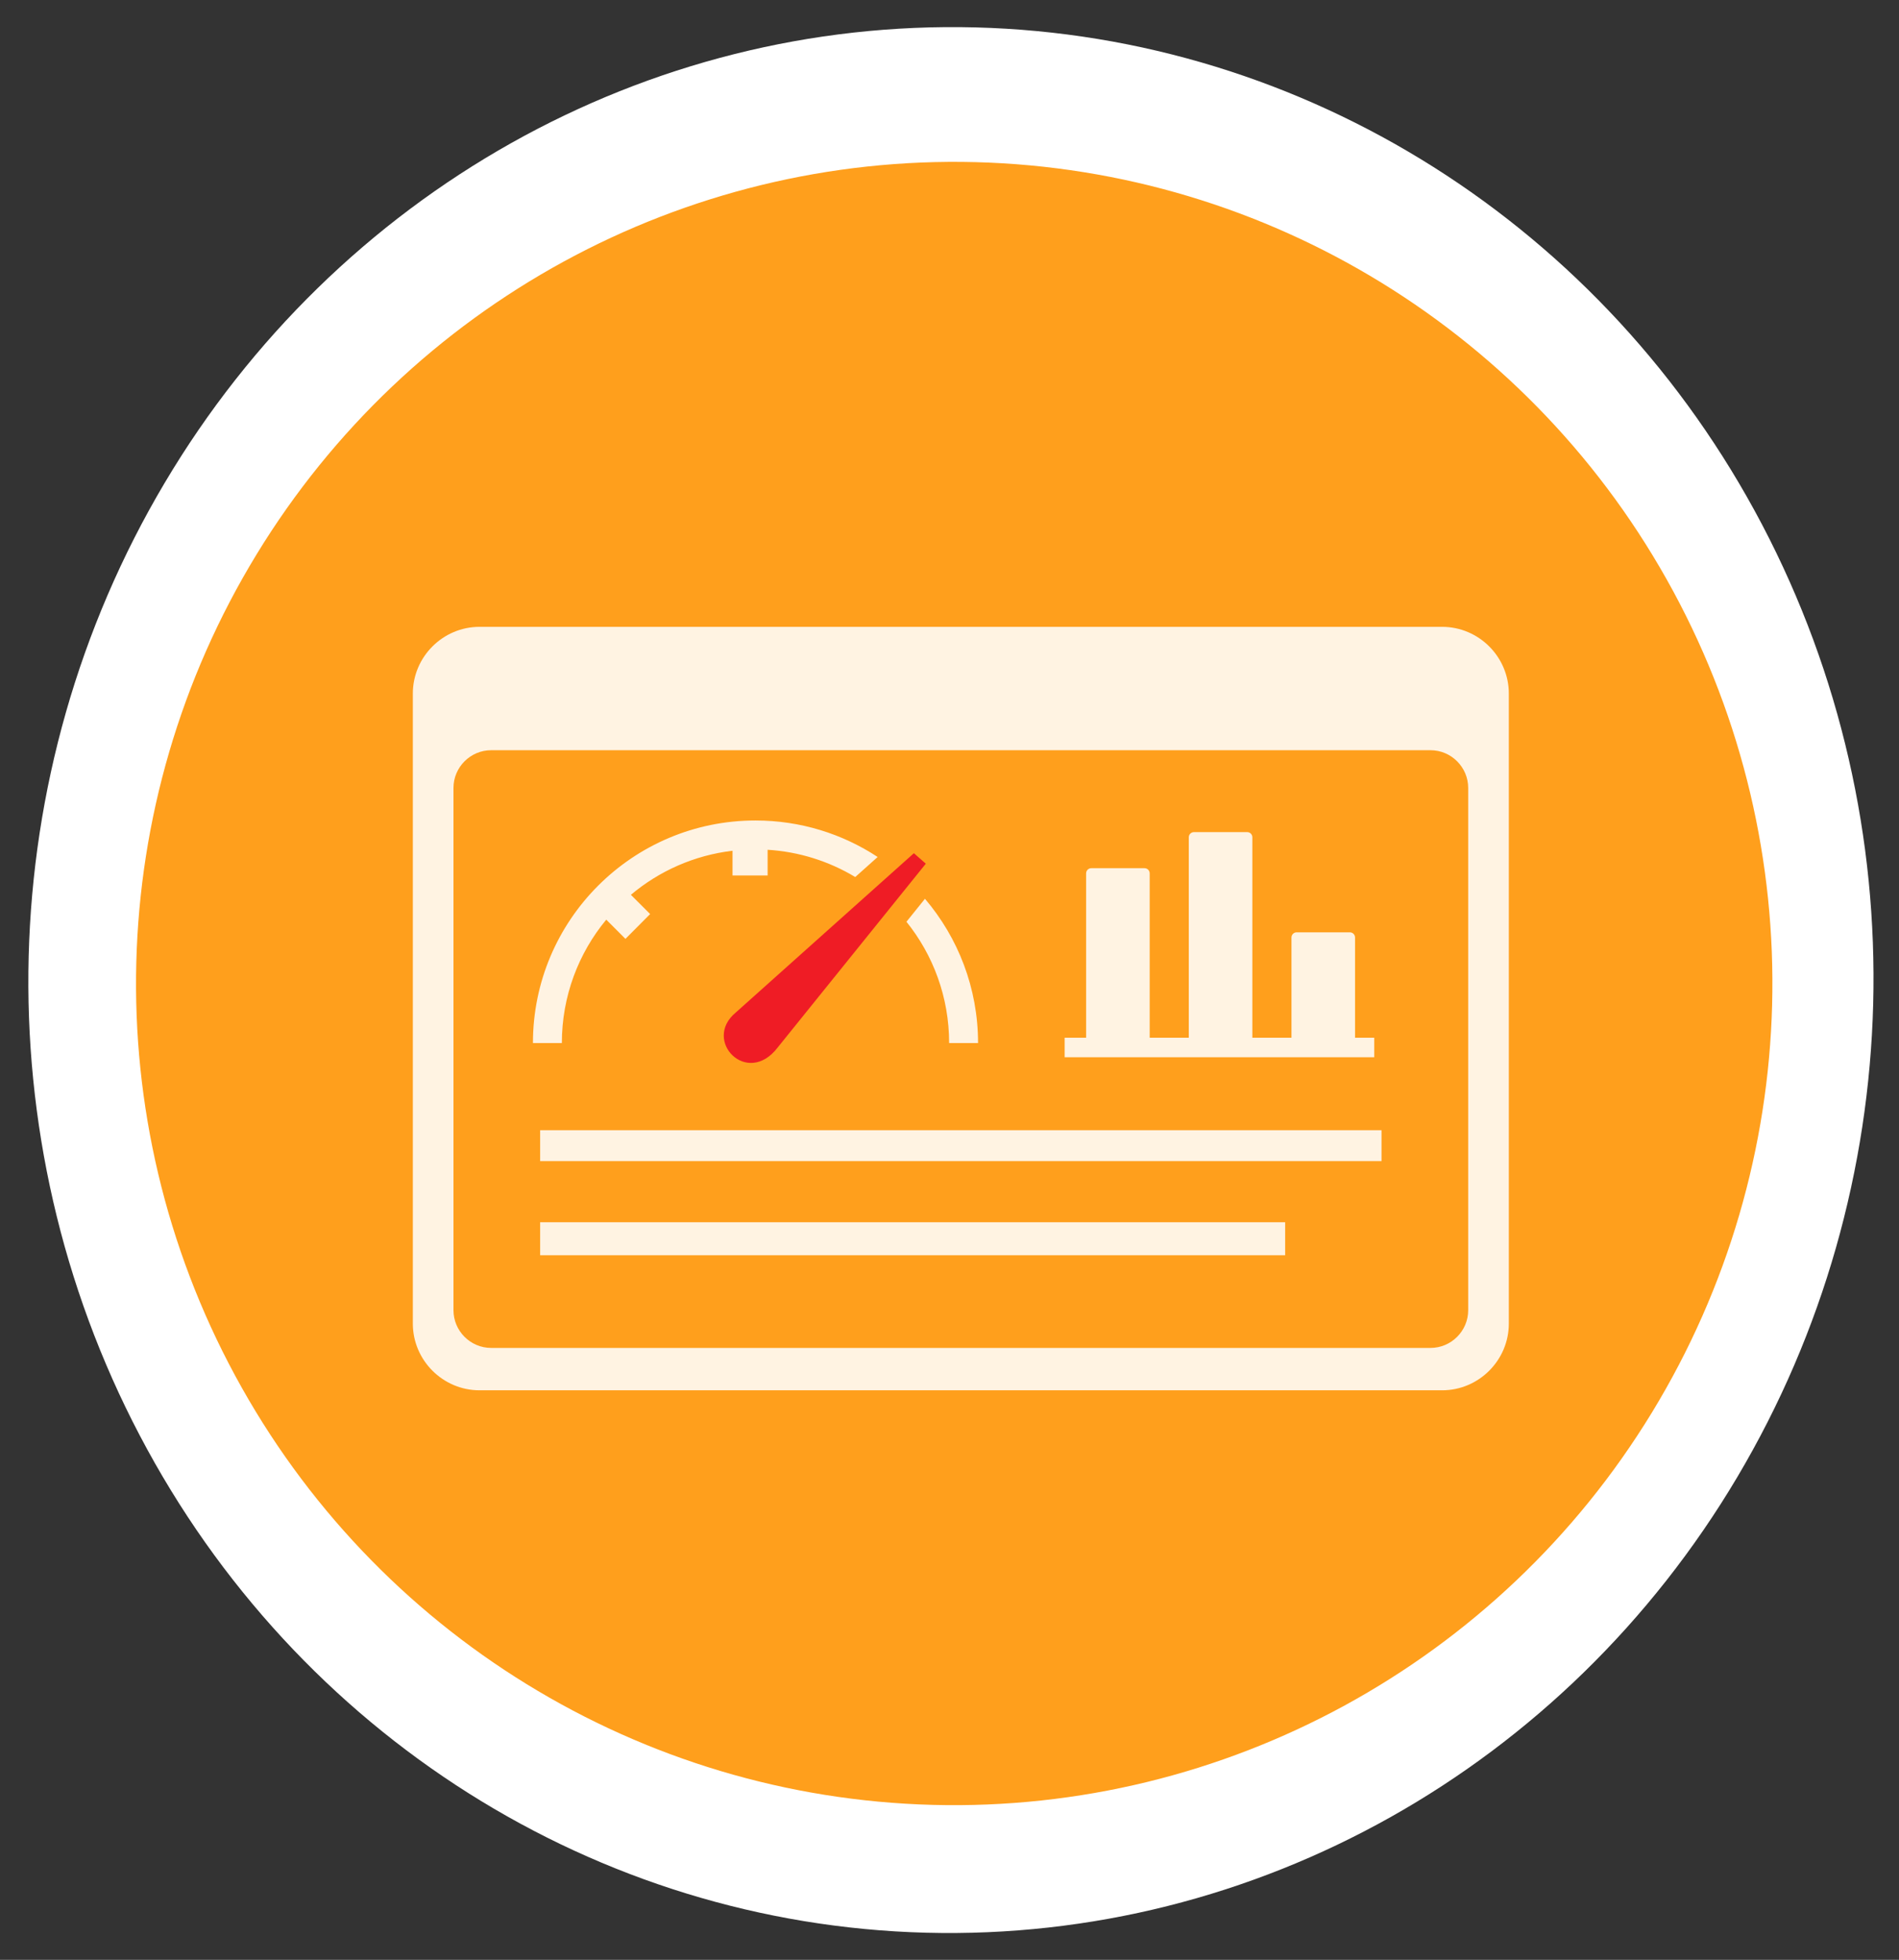
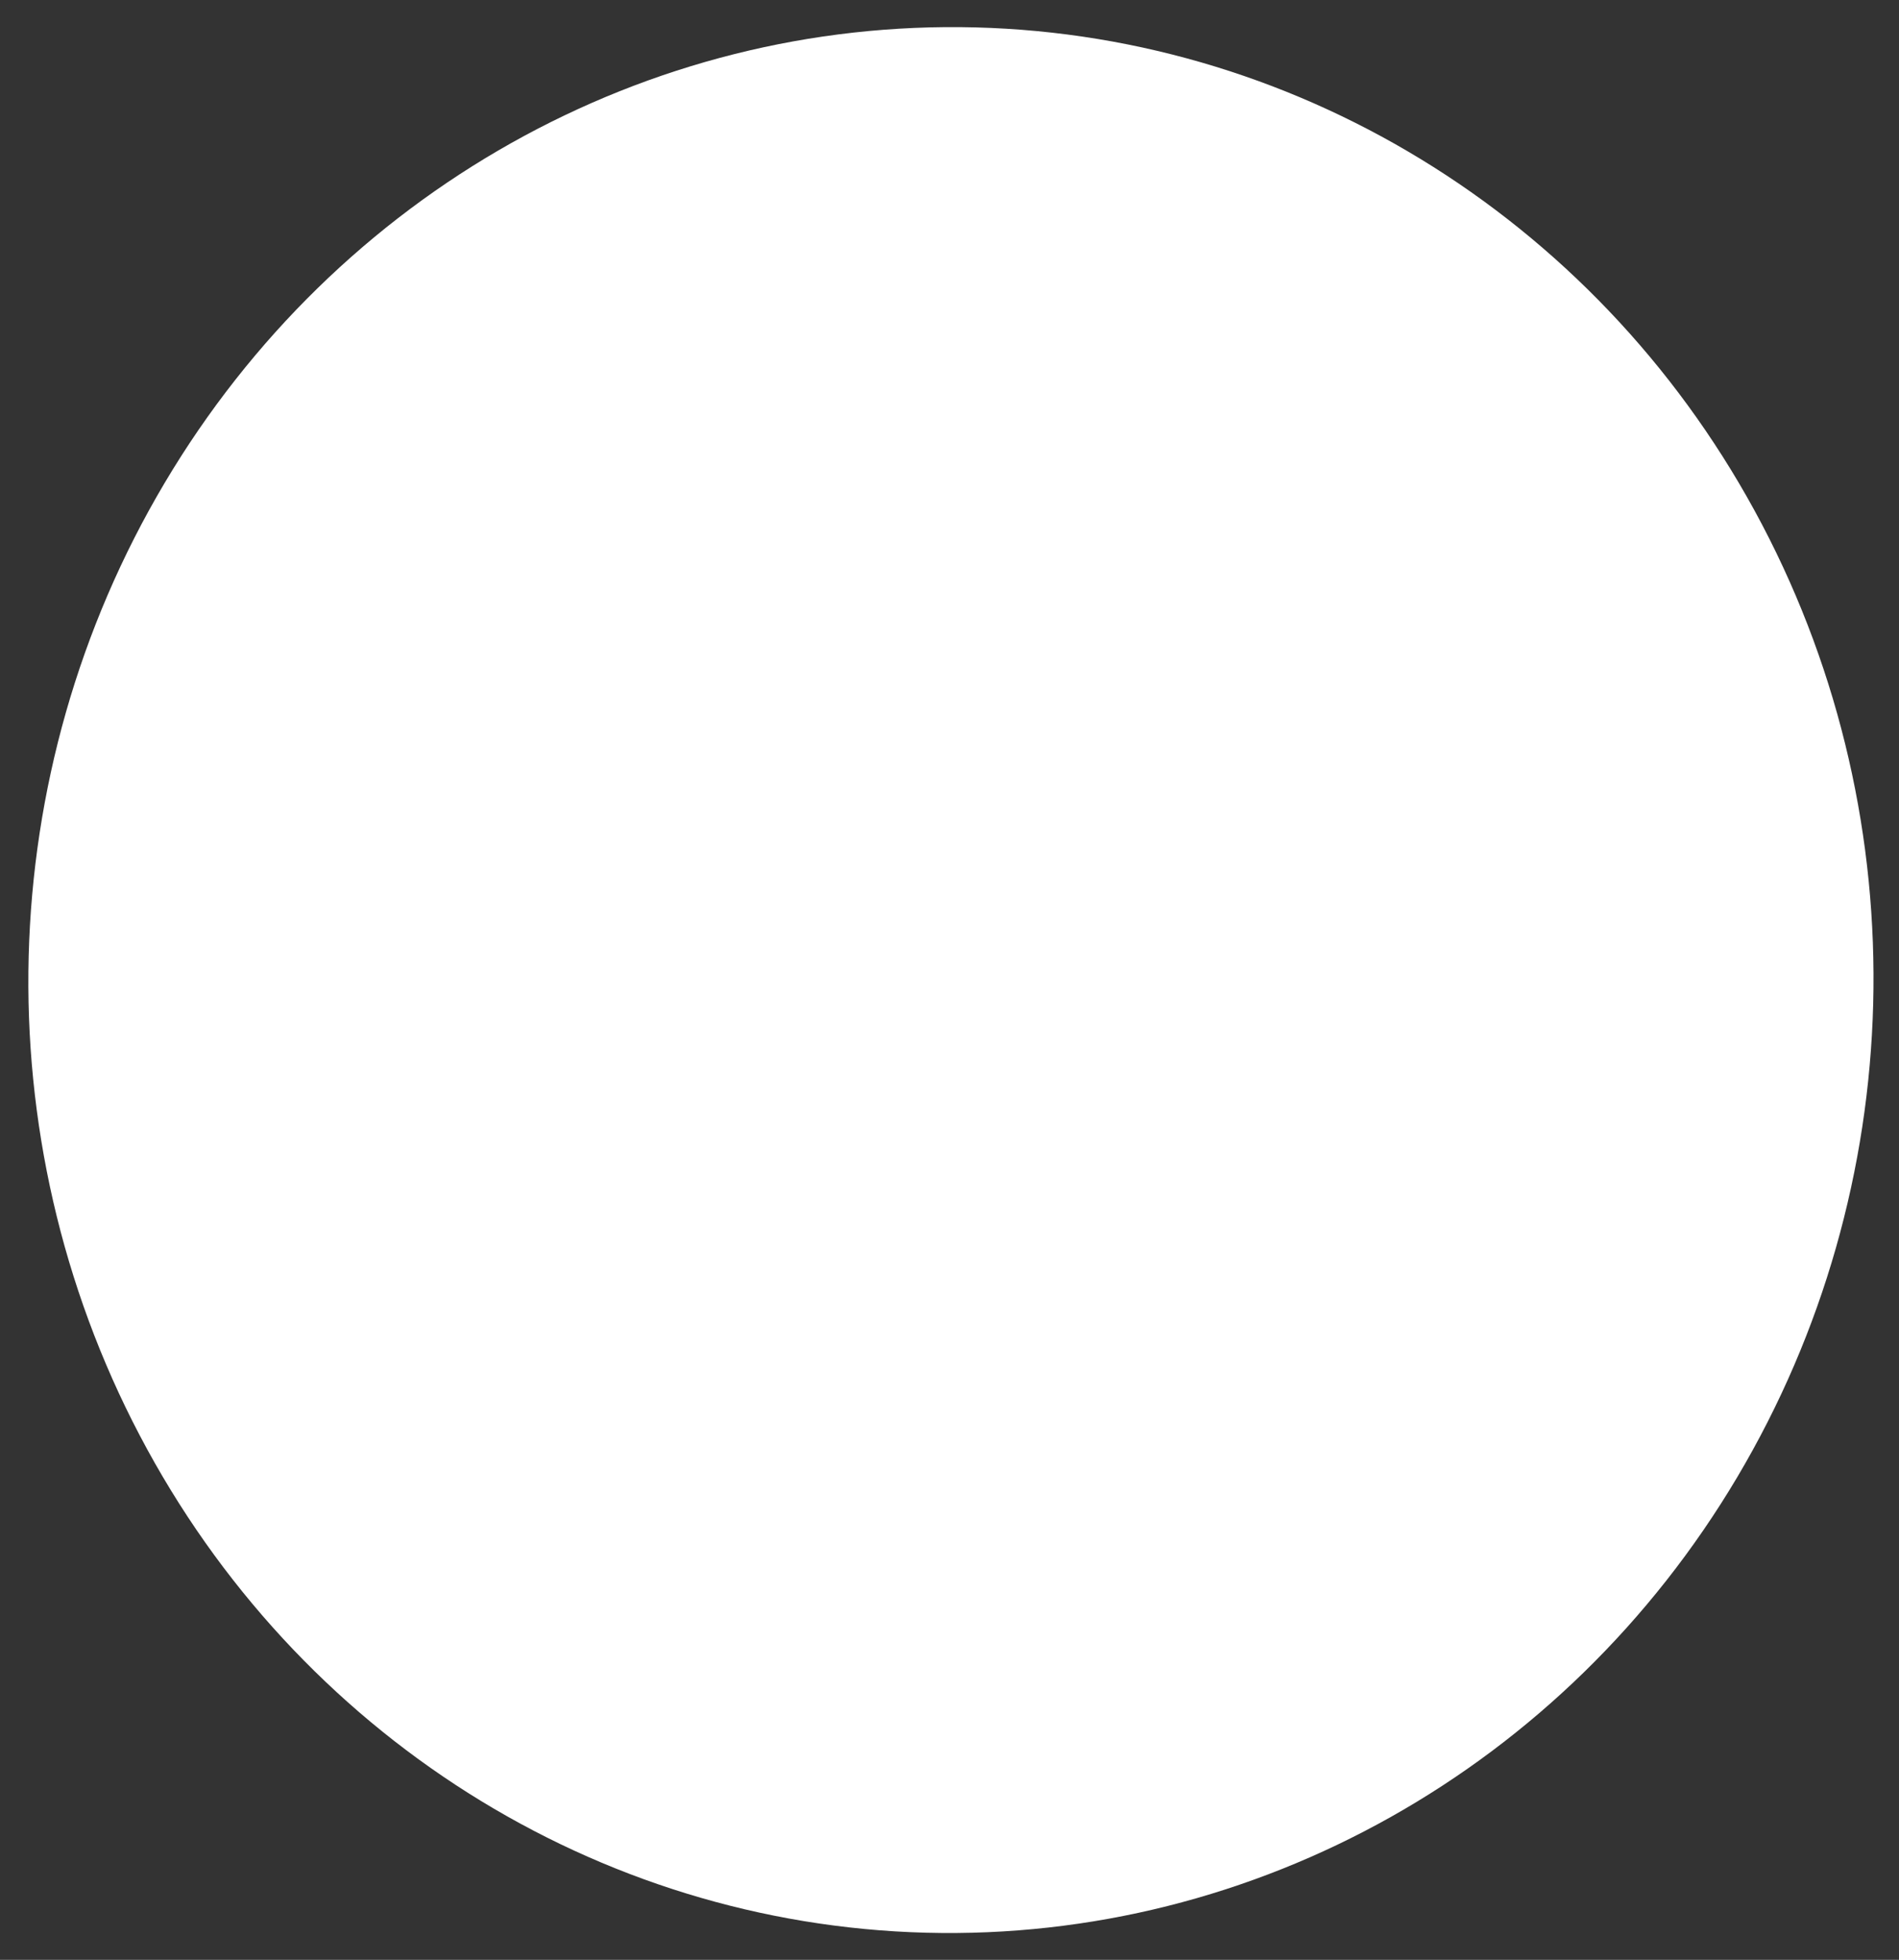
<svg xmlns="http://www.w3.org/2000/svg" fill="none" viewBox="0 0 282 291" height="291" width="282">
  <rect x="0" y="0" width="282" height="291" fill="#333333" stroke="none" />
  <ellipse fill="white" transform="rotate(91.493 141.213 145.522)" ry="137" rx="141.5" cy="145.522" cx="141.213" />
-   <ellipse fill="#FF9F1C" transform="rotate(91.493 141.7 146.034)" ry="121.5" rx="122" cy="146.034" cx="141.7" />
  <g clip-path="url(#clip0_451_757)">
-     <path fill-opacity="0.87" fill="white" d="M71.216 93.073H214.149C219.601 93.073 224.06 97.532 224.06 102.985V196.524C224.06 201.976 219.601 206.435 214.149 206.435H71.216C65.764 206.435 61.305 201.976 61.305 196.524V102.985C61.305 97.532 65.764 93.073 71.216 93.073ZM79.141 154.875C79.141 145.75 82.841 137.487 88.821 131.506C94.802 125.526 103.065 121.827 112.19 121.827C118.89 121.827 125.123 123.821 130.331 127.247L127.003 130.224C123.056 127.846 118.592 126.457 113.992 126.177V129.989H108.779V126.321C103.067 126.997 97.869 129.345 93.687 132.863L96.544 135.719L92.879 139.405L90.027 136.553C85.91 141.528 83.435 147.913 83.435 154.875H79.141ZM158.096 154.087H161.287V129.676C161.288 129.473 161.369 129.279 161.512 129.136C161.656 128.992 161.85 128.912 162.053 128.911H169.964C170.167 128.912 170.361 128.992 170.504 129.136C170.648 129.279 170.728 129.473 170.729 129.676V154.087H176.536V124.317C176.537 124.115 176.618 123.92 176.761 123.777C176.905 123.634 177.099 123.553 177.301 123.553H185.209C185.411 123.553 185.606 123.634 185.749 123.777C185.893 123.92 185.973 124.115 185.974 124.317V154.087H191.782V139.203C191.782 138.781 192.125 138.434 192.546 138.434H200.458C200.661 138.434 200.855 138.515 200.998 138.658C201.142 138.802 201.223 138.996 201.223 139.199V154.087H204.077V156.981H158.096V154.087ZM80.211 167.815H205.155V172.406H80.211V167.815ZM80.211 181.479H190.844V186.382H80.211V181.479ZM137.355 133.453C142.27 139.222 145.239 146.703 145.239 154.875H140.945C140.945 148.058 138.571 141.793 134.607 136.864L137.355 133.453ZM72.938 111.394H212.428C215.507 111.394 218.025 113.914 218.025 116.992V194.545C218.025 197.624 215.507 200.142 212.428 200.142H72.938C69.859 200.142 67.341 197.624 67.341 194.545V116.992C67.341 113.914 69.859 111.394 72.938 111.394Z" clip-rule="evenodd" fill-rule="evenodd" />
-     <path fill="#EF1C25" d="M135.709 126.687L109.263 150.339C104.24 154.489 110.958 161.473 115.49 155.527L137.482 128.242L135.709 126.687Z" clip-rule="evenodd" fill-rule="evenodd" />
-   </g>
+     </g>
  <defs>
    <clipPath id="clip0_451_757">
-       <rect transform="translate(61.305 93.073)" fill="white" height="113.362" width="162.755" />
-     </clipPath>
+       </clipPath>
  </defs>
</svg>